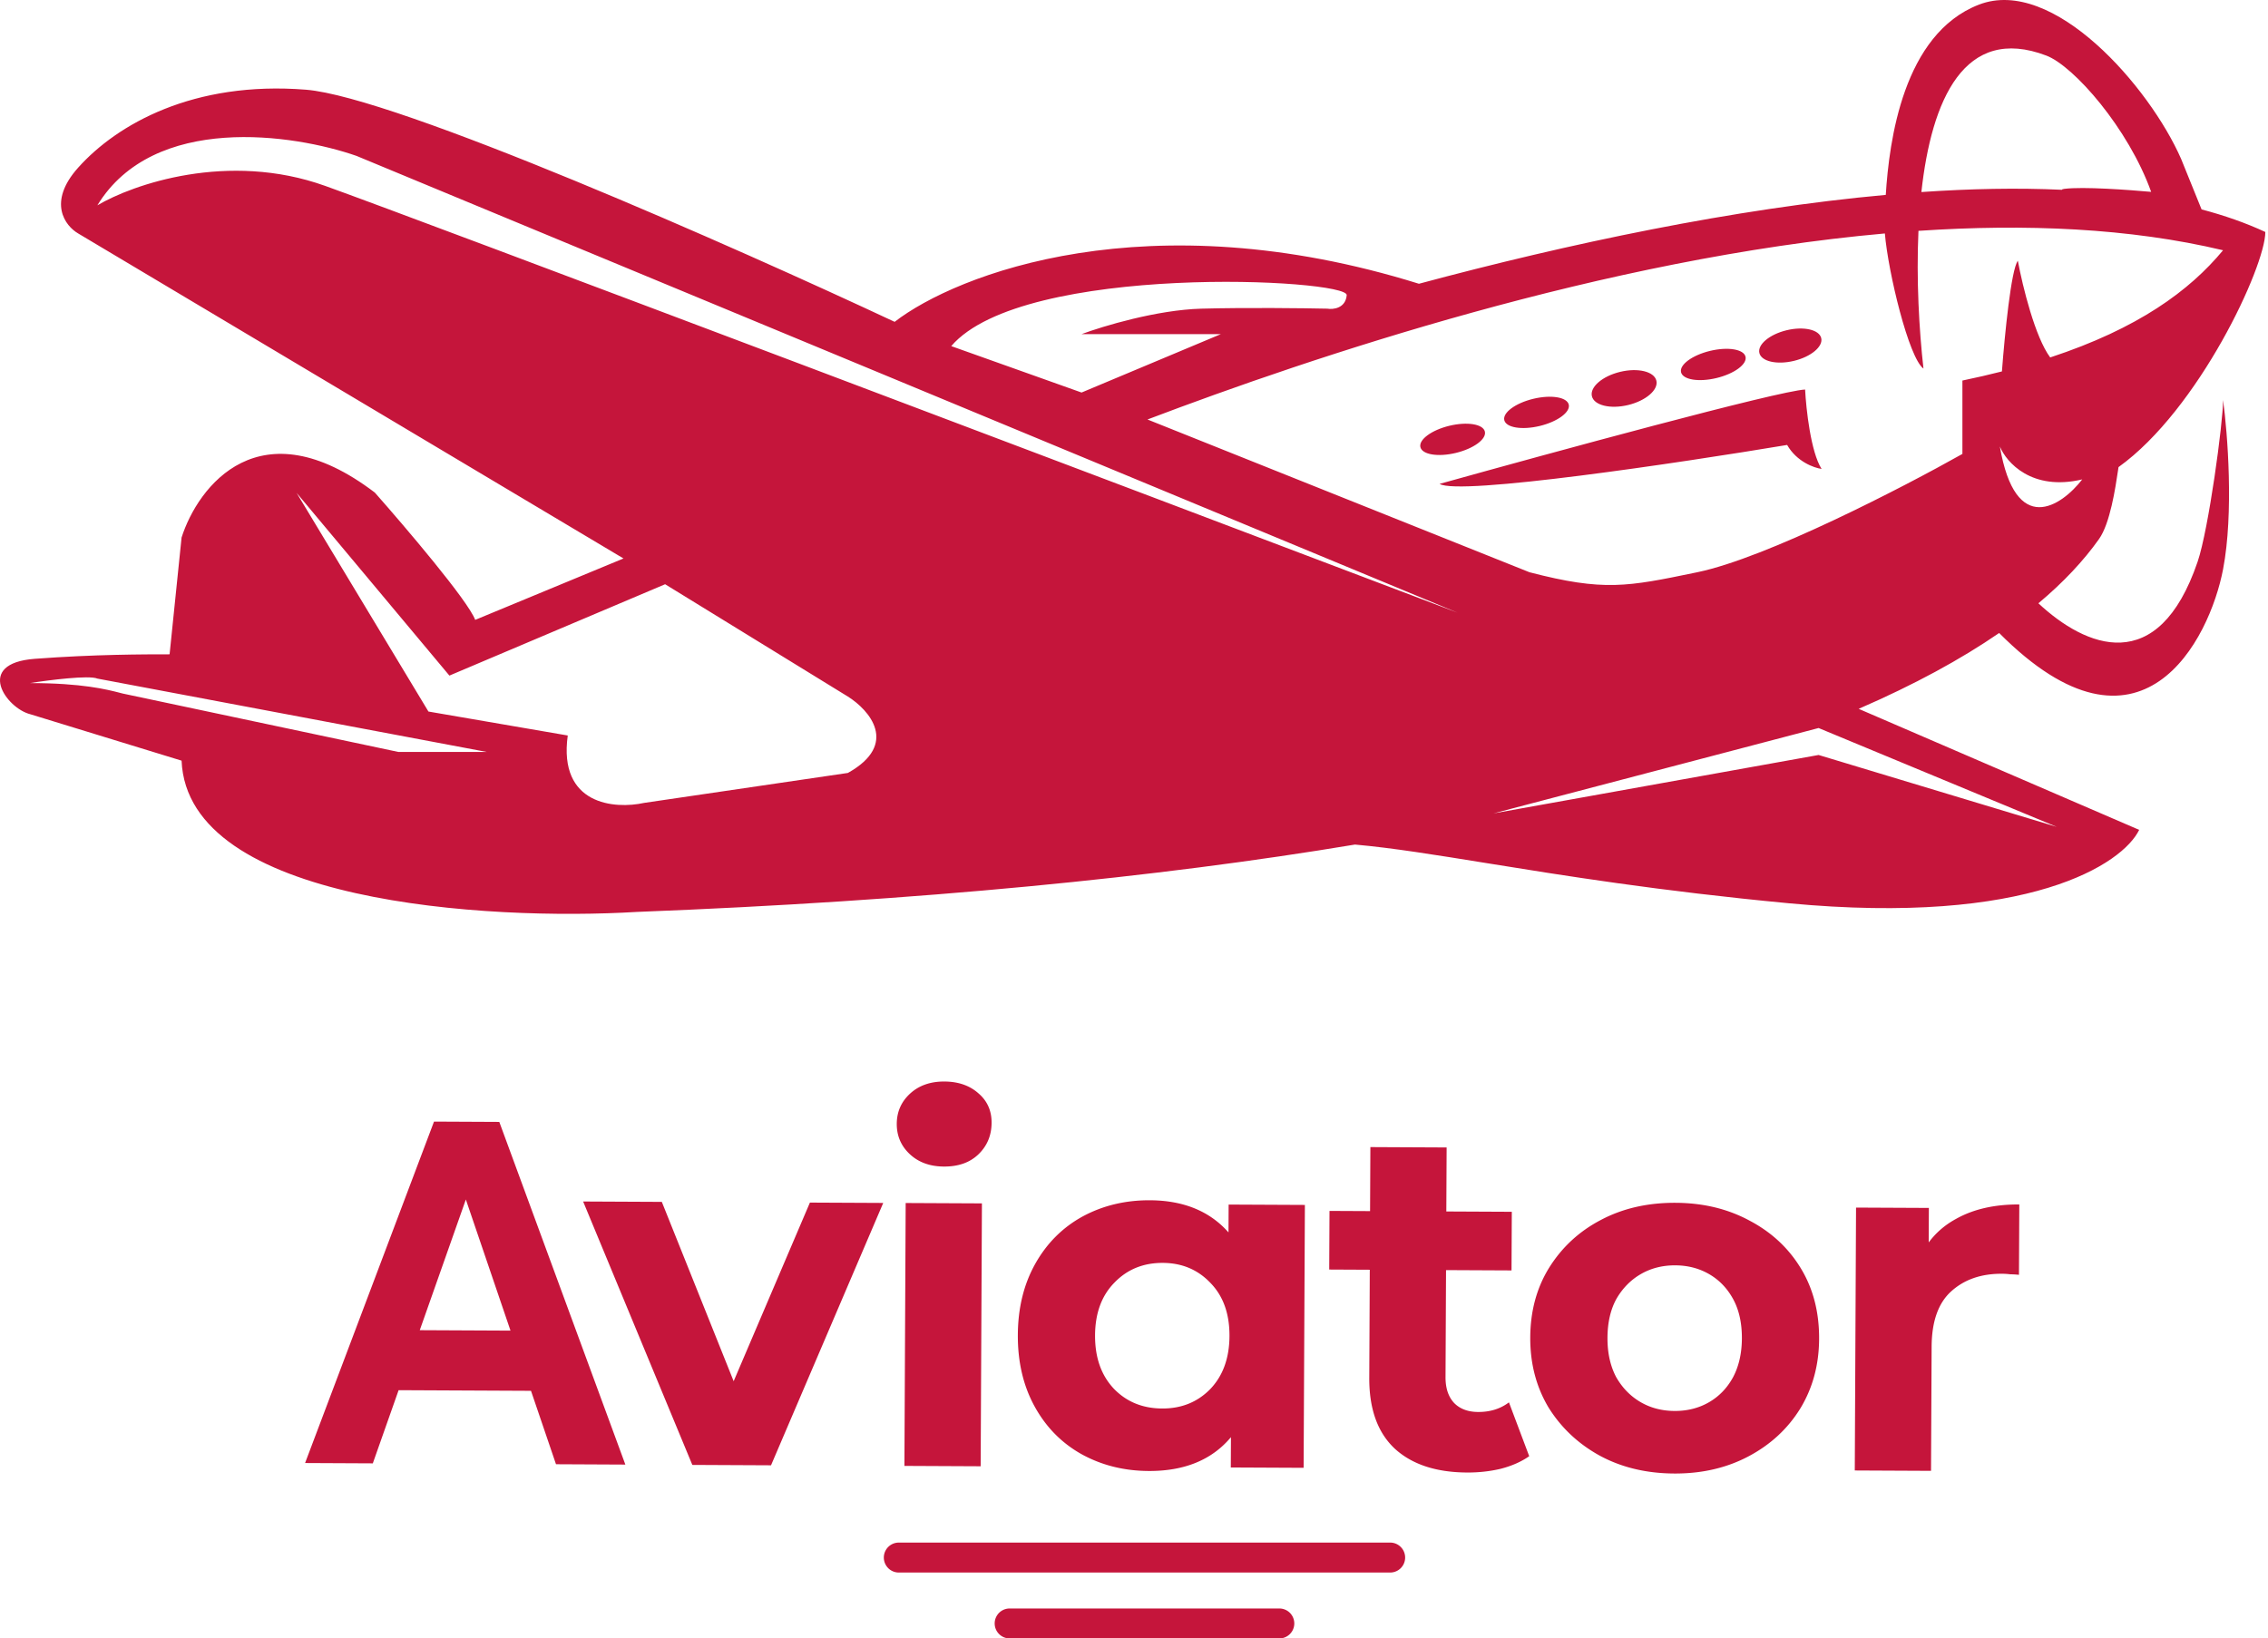
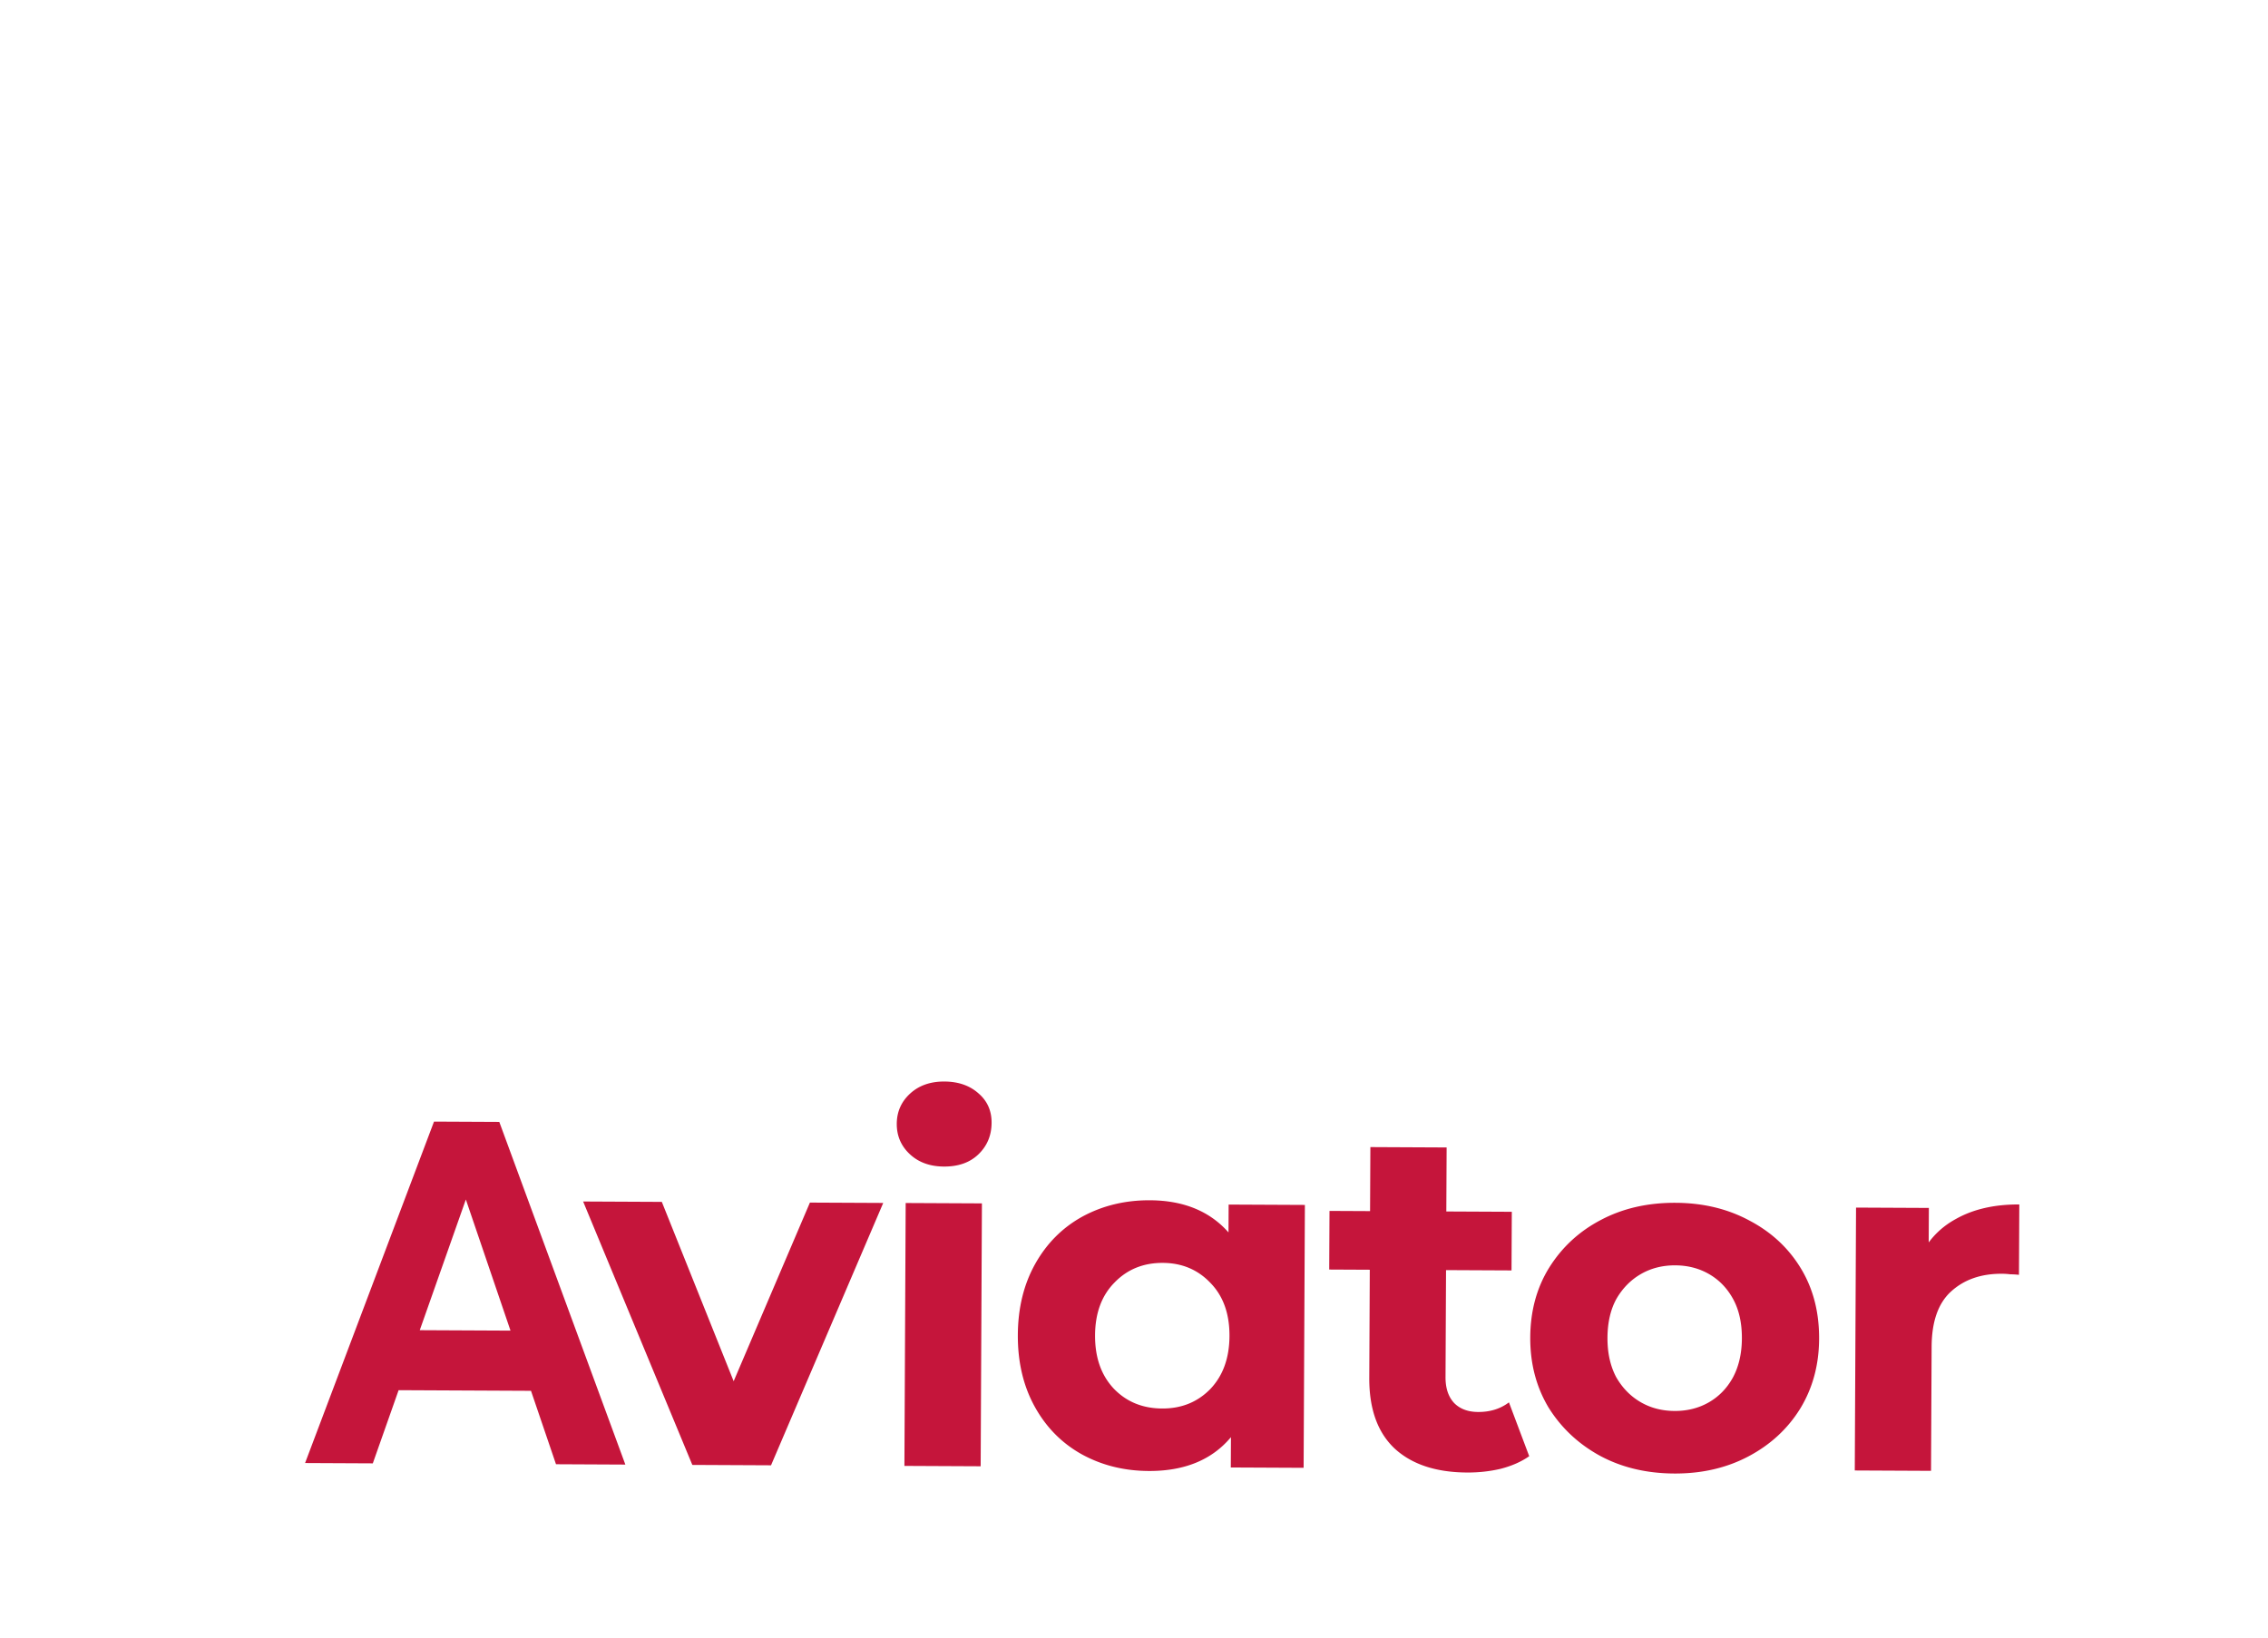
<svg xmlns="http://www.w3.org/2000/svg" width="757" height="547" fill="none">
-   <path fill-rule="evenodd" clip-rule="evenodd" d="M683 18.553c-27.359-10.411-38.328 14.8-41.691 45.563 16.346-1.125 32.107-1.44 46.927-.755-.001-.14.243-.246.764-.31 6.4-.8 21.5.335 29 1.002-7.6-21.2-25.793-41.997-35-45.5zm-41 104.496c-4.909-3.571-11.809-32.23-12.88-45.104-93.399 8.29-191.242 41.277-246.12 62.105l127.5 50.998c24.817 6.453 32.685 4.825 55.494.105l.506-.105c23.2-4.8 68.667-28.333 88.5-39.5v-24.499c4.608-.96 9-1.975 13.187-3.042.952-12.479 3.074-33.969 5.313-36.954 1.605 8.608 5.764 25.518 10.801 32.282 29.341-9.653 46.502-22.272 57.699-35.785-31.16-7.42-65.947-8.883-101.671-6.481-.737 16.317.218 33.008 1.671 45.98zM660.5 1.552c-25.283 9.787-29.946 45.515-31.077 63.513-50.658 4.585-105.964 16.278-155.817 29.668-90.4-28.171-154.333-3.262-175 12.714-53-24.833-166.5-75.1-196.5-77.5-37.5-3-63 11.5-76 26-10.4 11.6-4.333 19.5 0 22l182 108.499-49.5 20.5c-2.4-6.4-23.333-31-33.5-42.5-38.4-29.2-59.002-2.166-64.503 15l-4 39c-8.5 0-24.997 0-45 1.5-20.23 1.517-9.5 16.5-1.5 18.5l50.5 15.5c2 47.6 102.167 53.5 152 50.5 94.392-3.661 173.836-11.528 239.653-22.488 12.55 1.126 26.766 3.423 44.028 6.213 25.464 4.115 57.557 9.301 100.716 13.381 80.4 7.6 111.5-13.167 117-24.5l-93.626-40.408c18.51-8.03 34.088-16.513 46.89-25.318 47.48 47.738 70.26 2.102 74.736-21.273 3.6-18.8 1.5-45.5 0-56.5 0 7.6-4.827 43.217-8.5 54-13.198 38.744-37.394 28.545-53.138 13.857 8.363-7.01 15.085-14.185 20.241-21.464 3.696-5.218 5.452-16.982 6.341-22.94l.085-.572.034-.225.04-.263c26.8-19.2 49-67 49-78.5-6.505-3.022-13.627-5.518-21.279-7.536L728 53.05c-10.5-24-42.7-61.099-67.5-51.499zm-61.708 118.924c5.7-1.379 9.767-4.784 9.085-7.606-.683-2.822-5.857-3.992-11.556-2.614-5.7 1.379-9.768 4.784-9.085 7.606.682 2.822 5.856 3.992 11.556 2.614zm-16.182-1.399c.605 2.502-3.721 5.694-9.662 7.131-5.941 1.437-11.248.574-11.853-1.927-.605-2.501 3.721-5.694 9.662-7.131 5.941-1.436 11.248-.574 11.853 1.927zm-68.662 23.131c5.941-1.437 10.267-4.629 9.662-7.131-.605-2.501-5.912-3.363-11.853-1.927-5.941 1.437-10.267 4.63-9.662 7.131.605 2.501 5.912 3.364 11.853 1.927zm-28 9c5.941-1.437 10.267-4.629 9.662-7.131-.605-2.501-5.912-3.363-11.853-1.927-5.941 1.437-10.267 4.63-9.662 7.131.605 2.501 5.912 3.364 11.853 1.927zm66.905-24.126c.739 3.056-3.478 6.698-9.419 8.135-5.941 1.437-11.357.124-12.096-2.932-.739-3.056 3.478-6.698 9.419-8.135 5.941-1.436 11.357-.124 12.096 2.932zM480.5 161.548c37-10.333 113.2-31.1 122-31.5.333 6.5 1.9 20.9 5.5 26.5-2.5-.333-8.3-2.4-11.5-8-36 6-109.6 17-116 13zm187-12.499c2.167 5.333 10.7 15 27.5 11-7 9-22.3 19.4-27.5-11zm-306.5-18-43.5-15.5c24-28 132.5-22.5 132-17-.4 4.399-4.5 4.833-6.5 4.5-7.833-.167-27.2-.4-42 0s-32.833 5.833-40 8.5h46.5l-46.5 19.5zm-252.5-69c-32.4-11.6-64.167-.5-76 6.5C51.3 37.75 98 44.716 119 52.05L486.5 204.55c-112.5-42.667-345.6-130.9-378-142.5zM143 237.55l-44-73 51 61 72-30.5 61 37.5c7.167 4.5 17.2 15.9 0 25.5l-68 10c-9.833 2.166-28.7.7-25.5-22.5l-46.5-8zM32.5 226.551c-2.8-1.2-16.167.5-22.5 1.5 17.412 0 25.731 2.144 30.043 3.255l.001.001.006.001.95.243 92 19.5h29.5l-130-24.5zm466 45.002 108.5-28.5 79.5 33-79.5-24-108.5 19.5z" fill="#C5153B" />
  <path d="m619.078 490.925.421-87.766 24.307.116-.119 24.797-3.391-7.195c2.64-6.186 6.849-10.843 12.629-13.969 5.779-3.235 12.802-4.833 21.067-4.793l-.112 23.491a30.04 30.04 0 0 0-2.936-.177 22.444 22.444 0 0 0-2.773-.176c-6.96-.034-12.625 1.951-16.995 5.954-4.26 3.895-6.41 10.03-6.45 18.404l-.199 41.436-25.449-.122zM558.83 491.941c-9.353-.045-17.663-2.043-24.931-5.993-7.159-3.95-12.844-9.306-17.053-16.07-4.1-6.871-6.129-14.657-6.087-23.358.042-8.809 2.146-16.575 6.311-23.298 4.275-6.831 10.01-12.133 17.206-15.905 7.306-3.88 15.635-5.798 24.988-5.753 9.244.044 17.5 2.041 24.768 5.992 7.269 3.841 12.953 9.143 17.053 15.906 4.101 6.763 6.13 14.603 6.087 23.521-.042 8.701-2.146 16.467-6.311 23.299-4.165 6.723-9.901 12.024-17.206 15.905-7.306 3.88-15.581 5.798-24.825 5.754zm.1-20.882c4.242.021 8.053-.94 11.434-2.881 3.381-1.942 6.059-4.702 8.033-8.282 1.976-3.688 2.976-8.034 3-13.037.024-5.111-.934-9.466-2.874-13.064-1.941-3.599-4.592-6.385-7.954-8.359-3.362-1.973-7.164-2.971-11.405-2.991-4.242-.02-8.053.94-11.434 2.882-3.381 1.941-6.113 4.701-8.196 8.28-1.975 3.58-2.975 7.926-3 13.037-.024 5.003.934 9.358 2.874 13.065 2.049 3.599 4.755 6.385 8.117 8.359 3.362 1.974 7.164 2.971 11.405 2.991zM489.666 491.607c-10.332-.049-18.367-2.698-24.106-7.946-5.739-5.357-8.583-13.255-8.533-23.696l.37-77 25.449.123-.368 76.673c-.018 3.698.947 6.584 2.895 8.66 1.948 1.967 4.608 2.959 7.979 2.975 4.024.019 7.455-1.052 10.293-3.213l6.766 17.977c-2.619 1.837-5.78 3.235-9.482 4.196-3.593.853-7.348 1.27-11.263 1.251zm-46.006-67.76.094-19.576 60.849.292-.094 19.576-60.849-.292zM435.537 402.274l-.422 87.766-24.307-.116.049-10.115c-6.345 7.583-15.499 11.346-27.462 11.288-8.265-.04-15.761-1.924-22.486-5.655-6.616-3.729-11.811-9.029-15.585-15.899-3.773-6.87-5.638-14.818-5.595-23.845.043-9.027 1.985-16.957 5.824-23.79 3.839-6.834 9.085-12.083 15.737-15.749 6.76-3.665 14.274-5.478 22.539-5.439 11.202.054 19.94 3.631 26.214 10.73l.045-9.298 25.449.122zM387.9 470.237c6.417.031 11.756-2.119 16.019-6.449 4.263-4.438 6.412-10.355 6.447-17.751.036-7.395-2.057-13.278-6.277-17.649-4.221-4.479-9.539-6.734-15.956-6.765-6.525-.031-11.919 2.172-16.182 6.611-4.262 4.33-6.411 10.192-6.447 17.588-.035 7.395 2.057 13.333 6.277 17.812 4.221 4.371 9.594 6.572 16.119 6.603zM301.87 489.402l.421-87.767 25.449.123-.421 87.766-25.449-.122zm13.204-99.941c-4.676-.022-8.476-1.4-11.4-4.133-2.923-2.733-4.375-6.111-4.356-10.135.02-4.024 1.504-7.389 4.454-10.093 2.949-2.705 6.762-4.046 11.439-4.024 4.676.022 8.476 1.346 11.4 3.97 2.925 2.516 4.377 5.785 4.358 9.809-.02 4.242-1.506 7.769-4.456 10.583-2.84 2.705-6.653 4.046-11.439 4.023zM231.083 489.072l-36.447-87.943 26.264.126 30.307 75.679-13.051-.063 32.174-75.379 24.471.118-37.453 87.589-26.265-.127zM101.828 488.442l43.036-113.99 21.788.105 42.075 114.399-23.15-.112L151.2 387.86l8.715.042-35.481 100.649-22.606-.109zm21.361-24.368 5.952-20.037 49.024.235 5.896 20.094-60.872-.292z" fill="#C5153B" />
-   <path fill-rule="evenodd" clip-rule="evenodd" d="M300 515a5 5 0 1 0 0 10h164a5 5 0 1 0 0-10H300zm37 22a5 5 0 1 0 0 10h90a5 5 0 1 0 0-10h-90z" fill="#C5153B" />
</svg>